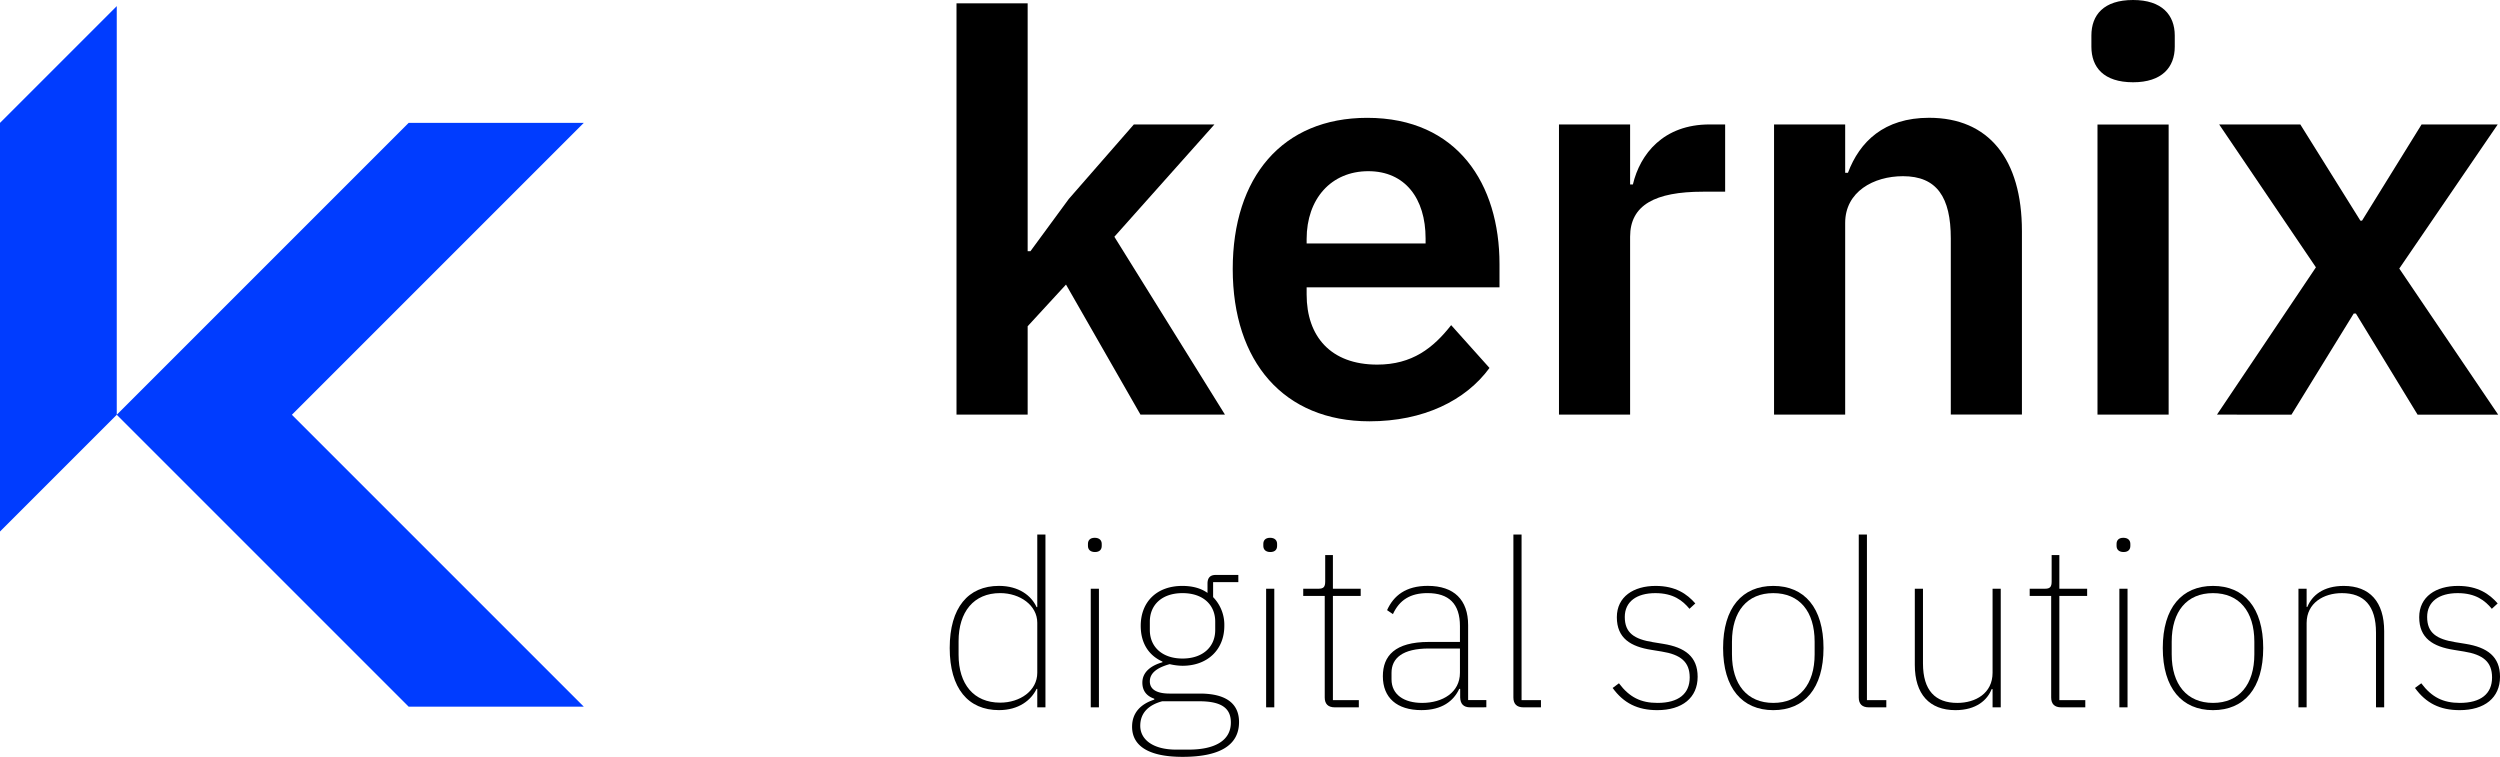
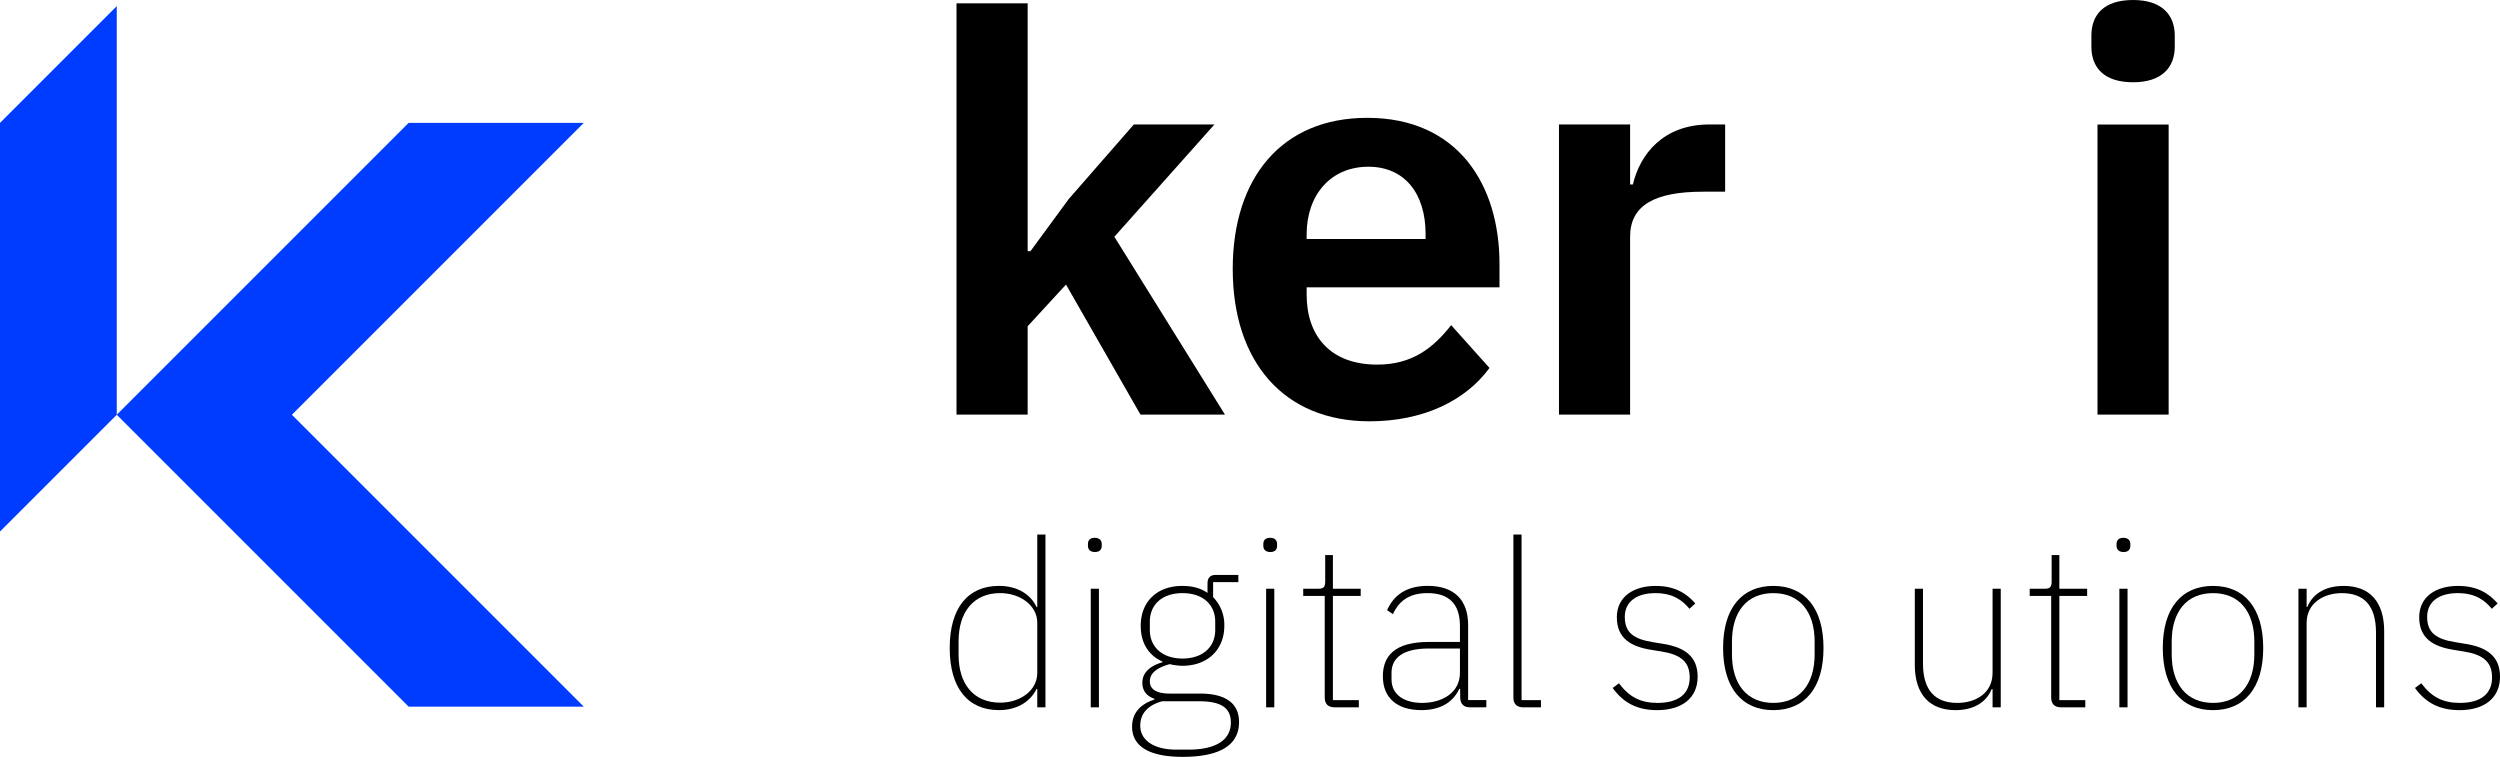
<svg xmlns="http://www.w3.org/2000/svg" viewBox="0 0 1070.59 324.11">
  <path d="m444.2 295h-.3c-2.3 4.8-7.6 9.1-16.1 9.1-13.2 0-21.1-9.3-21.1-26.6s7.9-26.6 21.1-26.6c8.5 0 13.9 4.2 16.1 9.1h.3v-31.1h3.5v74h-3.5zm0-6.9v-21.4c0-7.5-7.4-12.71-15.9-12.71-11.3 0-17.8 8-17.8 20.61v5.8c0 12.6 6.5 20.5 17.8 20.5 8.5.01 15.9-5.09 15.9-12.79z" />
  <path d="m465.9 233.8v-.9c0-1.4.8-2.6 2.9-2.6s3 1.2 3 2.6v.9c0 1.4-.8 2.6-2.9 2.6s-3-1.2-3-2.6zm1.2 18.31h3.5v50.8h-3.5z" />
  <path d="m506.4 324.11c-15.2 0-21.6-5.1-21.6-12.9 0-5.9 3.6-9.7 9.5-11.6v-.4c-3.5-1.2-5.1-3.6-5.1-6.9 0-4.7 4-7.4 8.6-8.7v-.3c-5.8-2.6-9.3-7.8-9.3-15.3 0-10.3 6.9-17.1 17.8-17.1q6.6 0 10.8 3v-4c0-2.41 1.1-3.7 3.5-3.7h9.7v3.09h-10.8v6.41a17 17 0 0 1 4.8 12.3c0 10.2-7.2 17.1-17.9 17.1a25.1 25.1 0 0 1 -5.5-.7c-5.4 1.5-8.5 3.8-8.5 7.4 0 2.8 2 5.2 8.5 5.2h12.9c11.8 0 16.8 4.7 16.8 12.2 0 10.2-8.7 14.9-24.2 14.9zm7.2-23.8h-15.9c-5.6 1.5-9.4 4.8-9.4 10.5 0 6 5.6 10.2 15.3 10.2h5.5c10.7 0 18-3.6 18-11.6 0-5.7-3.4-9.1-13.5-9.1zm6.8-30.5v-3.6c0-7.2-5.2-12.21-14-12.21s-14 5-14 12.21v3.6c0 7.2 5.3 12.2 14 12.2s14-5.01 14-12.2z" />
  <path d="m541 233.8v-.9c0-1.4.8-2.6 2.9-2.6s3 1.2 3 2.6v.9c0 1.4-.8 2.6-2.9 2.6s-3-1.2-3-2.6zm1.2 18.31h3.5v50.8h-3.5z" />
  <path d="m571.6 302.91c-2.9 0-4.3-1.5-4.3-4.2v-43.5h-9.21v-3.1h6.61c2.2 0 2.8-.9 2.8-3.11v-11.3h3.3v14.41h11.9v3.1h-11.9v44.6h11.1v3.1z" />
  <path d="m629.6 302.91c-2.9 0-4.2-1.5-4.3-4.2v-3.71h-.4c-2.4 5.2-7.4 9.1-16.2 9.1-10.5 0-16.51-5.3-16.51-14.5 0-8.7 5.1-14.7 19.71-14.7h13.3v-6.8c0-9.6-4.8-14.11-13.9-14.11-7.3 0-12 2.91-14.8 9l-2.51-1.7c2.8-6.2 8-10.4 17.41-10.4 11.3 0 17.3 6 17.3 16.8v32.1h7.8v3.1zm-4.4-14.8v-10.4h-13.3c-11.2 0-16 4.1-16 10.4v2.8c0 6.6 5.4 10.1 13.11 10.1 8.79-.01 16.19-4.5 16.19-12.9z" />
  <path d="m652.39 302.91c-2.9 0-4.3-1.5-4.3-4.2v-69.81h3.5v70.91h8.3v3.1z" />
  <path d="m690.59 294.61 2.7-2c4.5 6 9.4 8.4 16.5 8.4 9 0 13.8-3.9 13.8-10.9 0-6.7-3.9-9.8-12-11.1l-4.3-.7c-9-1.4-14.9-5-14.9-14 0-8.81 7.2-13.4 16.6-13.4 8.6 0 13.5 3.5 17 7.5l-2.5 2.3c-2.9-3.5-6.9-6.71-14.6-6.71-8 0-13.1 3.61-13.1 10.21 0 6.8 4 9.5 12.1 10.8l4.3.7c9.4 1.5 14.8 5.5 14.8 14.1 0 9-6.6 14.3-17.3 14.3-8.4 0-14.4-3-19.1-9.5z" />
  <path d="m737.89 277.51c0-17.3 8.2-26.6 21.5-26.6s21.5 9.3 21.5 26.6-8.2 26.6-21.5 26.6-21.5-9.4-21.5-26.6zm39.2 2.7v-5.4c0-13-6.5-20.81-17.7-20.81s-17.7 7.81-17.7 20.81v5.4c0 12.9 6.5 20.8 17.7 20.8s17.7-7.9 17.7-20.8z" />
-   <path d="m800.29 302.91c-2.9 0-4.3-1.5-4.3-4.2v-69.81h3.5v70.91h8.3v3.1z" />
  <path d="m853.29 295.11h-.4c-1.8 4.6-6.5 9-15.5 9-11.1 0-17.4-6.8-17.4-19.4v-32.6h3.5v32c0 11.6 5.3 16.9 14.7 16.9 7.8 0 15.1-4.1 15.1-12.9v-36h3.5v50.8h-3.5z" />
  <path d="m882.69 302.91c-2.9 0-4.3-1.5-4.3-4.2v-43.5h-9.2v-3.1h6.6c2.2 0 2.8-.9 2.8-3.11v-11.3h3.3v14.41h11.9v3.1h-11.9v44.6h11.11v3.1z" />
  <path d="m906.39 233.8v-.9c0-1.4.8-2.6 2.9-2.6s3 1.2 3 2.6v.9c0 1.4-.8 2.6-2.9 2.6s-3-1.2-3-2.6zm1.2 18.31h3.5v50.8h-3.5z" />
  <path d="m926.18 277.51c0-17.3 8.2-26.6 21.51-26.6s21.5 9.3 21.5 26.6-8.2 26.6-21.5 26.6-21.51-9.4-21.51-26.6zm39.21 2.7v-5.4c0-13-6.5-20.81-17.7-20.81s-17.69 7.81-17.69 20.81v5.4c0 12.9 6.5 20.8 17.7 20.8s17.69-7.9 17.69-20.8z" />
  <path d="m984.28 302.91v-50.8h3.5v7.8h.3c2-4.91 6.8-9 15.6-9 11.11 0 17.31 6.8 17.31 19.4v32.6h-3.5v-32c0-11.6-5.2-16.91-14.61-16.91-7.8 0-15.1 4.21-15.1 12.81v36.1z" />
  <path d="m1034.18 294.61 2.7-2c4.5 6 9.4 8.4 16.5 8.4 9 0 13.81-3.9 13.81-10.9 0-6.7-3.9-9.8-12-11.1l-4.3-.7c-9-1.4-14.9-5-14.9-14 0-8.81 7.2-13.4 16.6-13.4 8.6 0 13.5 3.5 17 7.5l-2.5 2.3c-2.89-3.5-6.9-6.71-14.6-6.71-8 0-13.1 3.61-13.1 10.21 0 6.8 4 9.5 12.1 10.8l4.3.7c9.41 1.5 14.81 5.5 14.81 14.1 0 9-6.6 14.3-17.31 14.3-8.41 0-14.41-3-19.11-9.5z" />
  <path d="m409.61 1.43h30.47v106.15h1.19l16.42-22.37 27.85-31.9h34.51l-42.84 48.08 47.36 76.16h-36.18l-31.89-55.69-16.42 17.85v37.84h-30.47z" />
-   <path d="m527.9 115.2c0-39.28 21.18-64.74 57.6-64.74 38.79 0 56.64 28.56 56.64 62.59v10h-82.59v3.09c0 17.85 10.24 30 30.23 30 15 0 24-7.14 31.66-16.9l16.42 18.33c-10.24 14-28.32 22.85-51.41 22.85-36.65-.01-58.55-25.48-58.55-65.22zm31.65-12.86v1.91h50.94v-2.15c0-17.13-8.81-28.79-24.52-28.79-15.97 0-26.42 11.9-26.42 29.03z" />
+   <path d="m527.9 115.2c0-39.28 21.18-64.74 57.6-64.74 38.79 0 56.64 28.56 56.64 62.59v10h-82.59v3.09c0 17.85 10.24 30 30.23 30 15 0 24-7.14 31.66-16.9l16.42 18.33c-10.24 14-28.32 22.85-51.41 22.85-36.65-.01-58.55-25.48-58.55-65.22zm31.65-12.86h50.94v-2.15c0-17.13-8.81-28.79-24.52-28.79-15.97 0-26.42 11.9-26.42 29.03z" />
  <path d="m667.61 177.55v-124.24h30.46v25.69h1.19c3.09-13.09 13.09-25.71 32.85-25.71h6.66v28.8h-9.52c-20.47 0-31.18 5.71-31.18 19.28v76.16z" />
-   <path d="m759.71 177.55v-124.24h30.46v20.69h1.19c5-13.33 15.47-23.56 34.75-23.56 25.47 0 39.75 17.61 39.75 48.55v78.54h-30.46v-75.43c0-17.61-5.95-26.65-20.47-26.65-12.62 0-24.76 6.66-24.76 20v82.11z" />
  <path d="m895.61 20v-4.77c0-8.8 5.23-15.23 17.85-15.23 12.37 0 17.85 6.43 17.85 15.23v4.77c0 8.81-5.48 15.23-17.85 15.23-12.62-.01-17.85-6.43-17.85-15.23zm2.61 33.32h30.47v124.23h-30.47z" />
-   <path d="m949.39 177.55 42.37-63.07-41.42-61.17h34.75l25.71 41.18h.71l25.49-41.18h32.6l-42.14 61.69 42.36 62.59h-34.51l-26.42-43.31h-.95l-26.66 43.31z" />
  <path d="m250 302.62h-75l-125-125-50 50v-175l50-50v175l125-125h75l-125 125z" fill="#003cff" />
</svg>